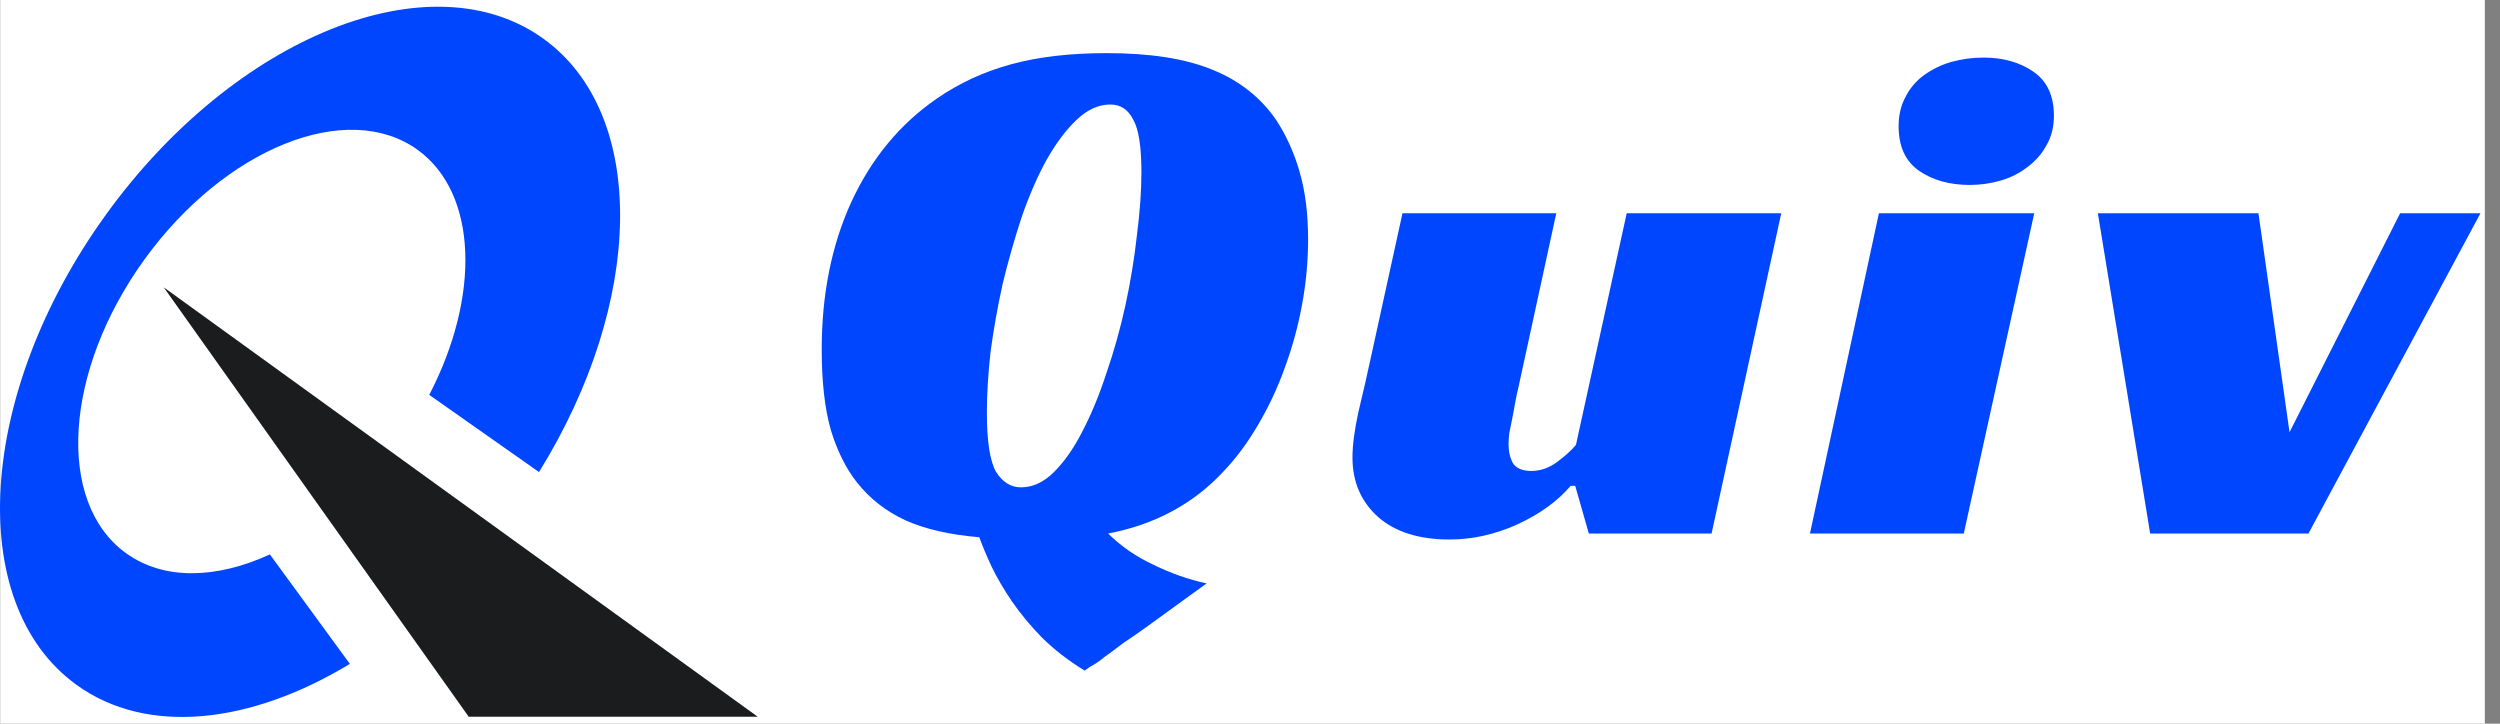
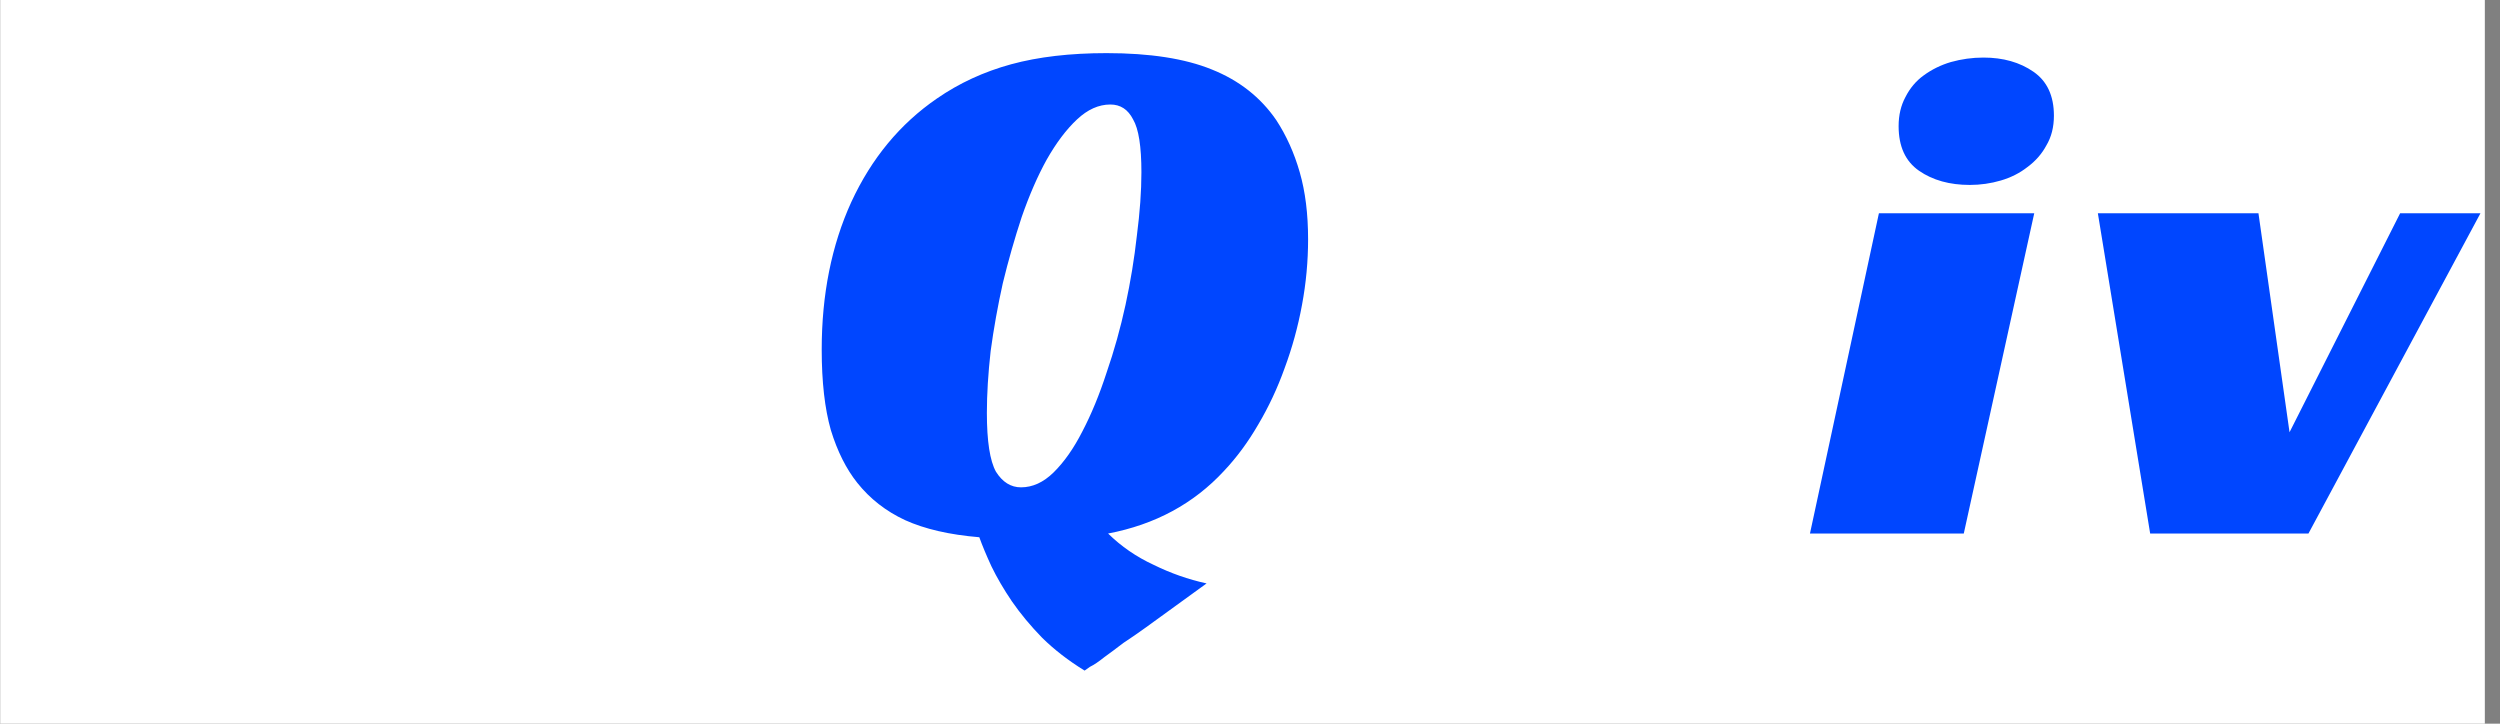
<svg xmlns="http://www.w3.org/2000/svg" width="76" height="22" viewBox="0 0 76 22" fill="none">
  <rect x="0" y="0" width="76" height="22" fill="#808080" stroke="none" />
  <path d="M75.539 0H0.006V22H75.539V0Z" fill="white" />
-   <path fill-rule="evenodd" clip-rule="evenodd" d="M3.227 6.516C7.148 1.095 13.104 -1.294 16.527 1.182C19.714 3.487 19.583 9.198 16.385 14.35L13.049 12.004H13.049C14.605 9.006 14.528 5.881 12.697 4.556C10.559 3.01 6.841 4.501 4.392 7.887C1.944 11.272 1.692 15.27 3.83 16.816C4.978 17.647 6.584 17.6 8.204 16.854L10.636 20.182C7.621 22.009 4.474 22.372 2.325 20.819C-1.098 18.342 -0.694 11.938 3.227 6.517V6.516Z" fill="#0046FF" />
-   <path fill-rule="evenodd" clip-rule="evenodd" d="M4.977 8.734L23.035 21.789H14.249L4.977 8.734Z" fill="#1B1C1E" />
  <path d="M33.64 1.615C34.96 1.615 36.027 1.781 36.841 2.113C37.67 2.445 38.323 2.958 38.799 3.652C39.105 4.12 39.344 4.649 39.512 5.237C39.682 5.826 39.766 6.505 39.766 7.275C39.766 7.939 39.705 8.604 39.581 9.268C39.459 9.932 39.282 10.574 39.052 11.193C38.837 11.796 38.568 12.37 38.246 12.913C37.939 13.442 37.593 13.91 37.209 14.317C36.288 15.313 35.114 15.947 33.686 16.219C34.085 16.612 34.546 16.929 35.068 17.17C35.59 17.427 36.127 17.616 36.68 17.736C35.989 18.234 35.375 18.68 34.837 19.072C34.607 19.238 34.377 19.397 34.147 19.548C33.931 19.714 33.74 19.857 33.571 19.978C33.402 20.114 33.256 20.212 33.133 20.272C33.026 20.348 32.972 20.386 32.972 20.386C32.481 20.084 32.051 19.752 31.682 19.389C31.329 19.027 31.022 18.657 30.761 18.28C30.515 17.917 30.308 17.563 30.139 17.215C29.986 16.883 29.863 16.589 29.771 16.332C28.865 16.257 28.113 16.083 27.514 15.812C26.93 15.54 26.447 15.162 26.063 14.68C25.725 14.257 25.456 13.721 25.257 13.072C25.073 12.423 24.98 11.608 24.98 10.626C24.98 8.951 25.28 7.456 25.879 6.143C26.493 4.815 27.36 3.766 28.481 2.996C29.157 2.528 29.909 2.181 30.738 1.954C31.567 1.728 32.534 1.615 33.64 1.615ZM31.038 14.815C31.391 14.815 31.721 14.664 32.028 14.363C32.35 14.046 32.642 13.63 32.903 13.117C33.179 12.589 33.425 11.992 33.64 11.328C33.87 10.664 34.062 9.977 34.216 9.268C34.369 8.558 34.484 7.856 34.561 7.162C34.653 6.453 34.699 5.811 34.699 5.237C34.699 4.452 34.615 3.917 34.446 3.63C34.292 3.328 34.062 3.177 33.755 3.177C33.402 3.177 33.064 3.328 32.742 3.63C32.419 3.932 32.112 4.339 31.82 4.852C31.544 5.351 31.291 5.932 31.06 6.596C30.846 7.245 30.654 7.917 30.485 8.611C30.331 9.306 30.208 9.992 30.116 10.672C30.04 11.351 30.001 11.977 30.001 12.551C30.001 13.412 30.093 14.008 30.277 14.34C30.477 14.657 30.73 14.815 31.038 14.815Z" fill="#0046FF" />
-   <path d="M49.452 6.483H54.15L52.032 16.219H48.301L47.886 14.77H47.748C47.349 15.238 46.804 15.631 46.113 15.948C45.438 16.25 44.754 16.401 44.063 16.401C43.142 16.401 42.42 16.174 41.899 15.721C41.376 15.253 41.115 14.649 41.115 13.91C41.115 13.532 41.177 13.064 41.3 12.506C41.438 11.932 41.561 11.396 41.668 10.898L42.635 6.483H47.311L46.159 11.781C46.128 11.902 46.097 12.046 46.067 12.212C46.036 12.378 46.005 12.544 45.975 12.71C45.944 12.861 45.913 13.012 45.883 13.163C45.867 13.298 45.86 13.412 45.86 13.502C45.86 13.729 45.906 13.925 45.998 14.091C46.105 14.242 46.289 14.317 46.551 14.317C46.827 14.317 47.088 14.227 47.334 14.046C47.579 13.864 47.771 13.691 47.909 13.525L49.452 6.483Z" fill="#0046FF" />
  <path d="M59.699 16.219H55.023L57.119 6.483H61.841L59.699 16.219ZM62.439 3.517C62.439 3.864 62.362 4.166 62.209 4.422C62.071 4.679 61.879 4.898 61.633 5.079C61.403 5.26 61.134 5.396 60.827 5.487C60.52 5.577 60.206 5.622 59.883 5.622C59.269 5.622 58.755 5.479 58.34 5.192C57.925 4.905 57.718 4.453 57.718 3.834C57.718 3.502 57.787 3.207 57.925 2.951C58.063 2.679 58.248 2.46 58.478 2.294C58.724 2.113 59 1.977 59.307 1.886C59.63 1.796 59.96 1.75 60.297 1.75C60.896 1.75 61.403 1.894 61.817 2.181C62.232 2.467 62.439 2.913 62.439 3.517Z" fill="#0046FF" />
  <path d="M63.775 6.483H68.657L69.602 13.14L72.964 6.483H75.406L70.177 16.219H65.365L63.775 6.483Z" fill="#0046FF" />
</svg>